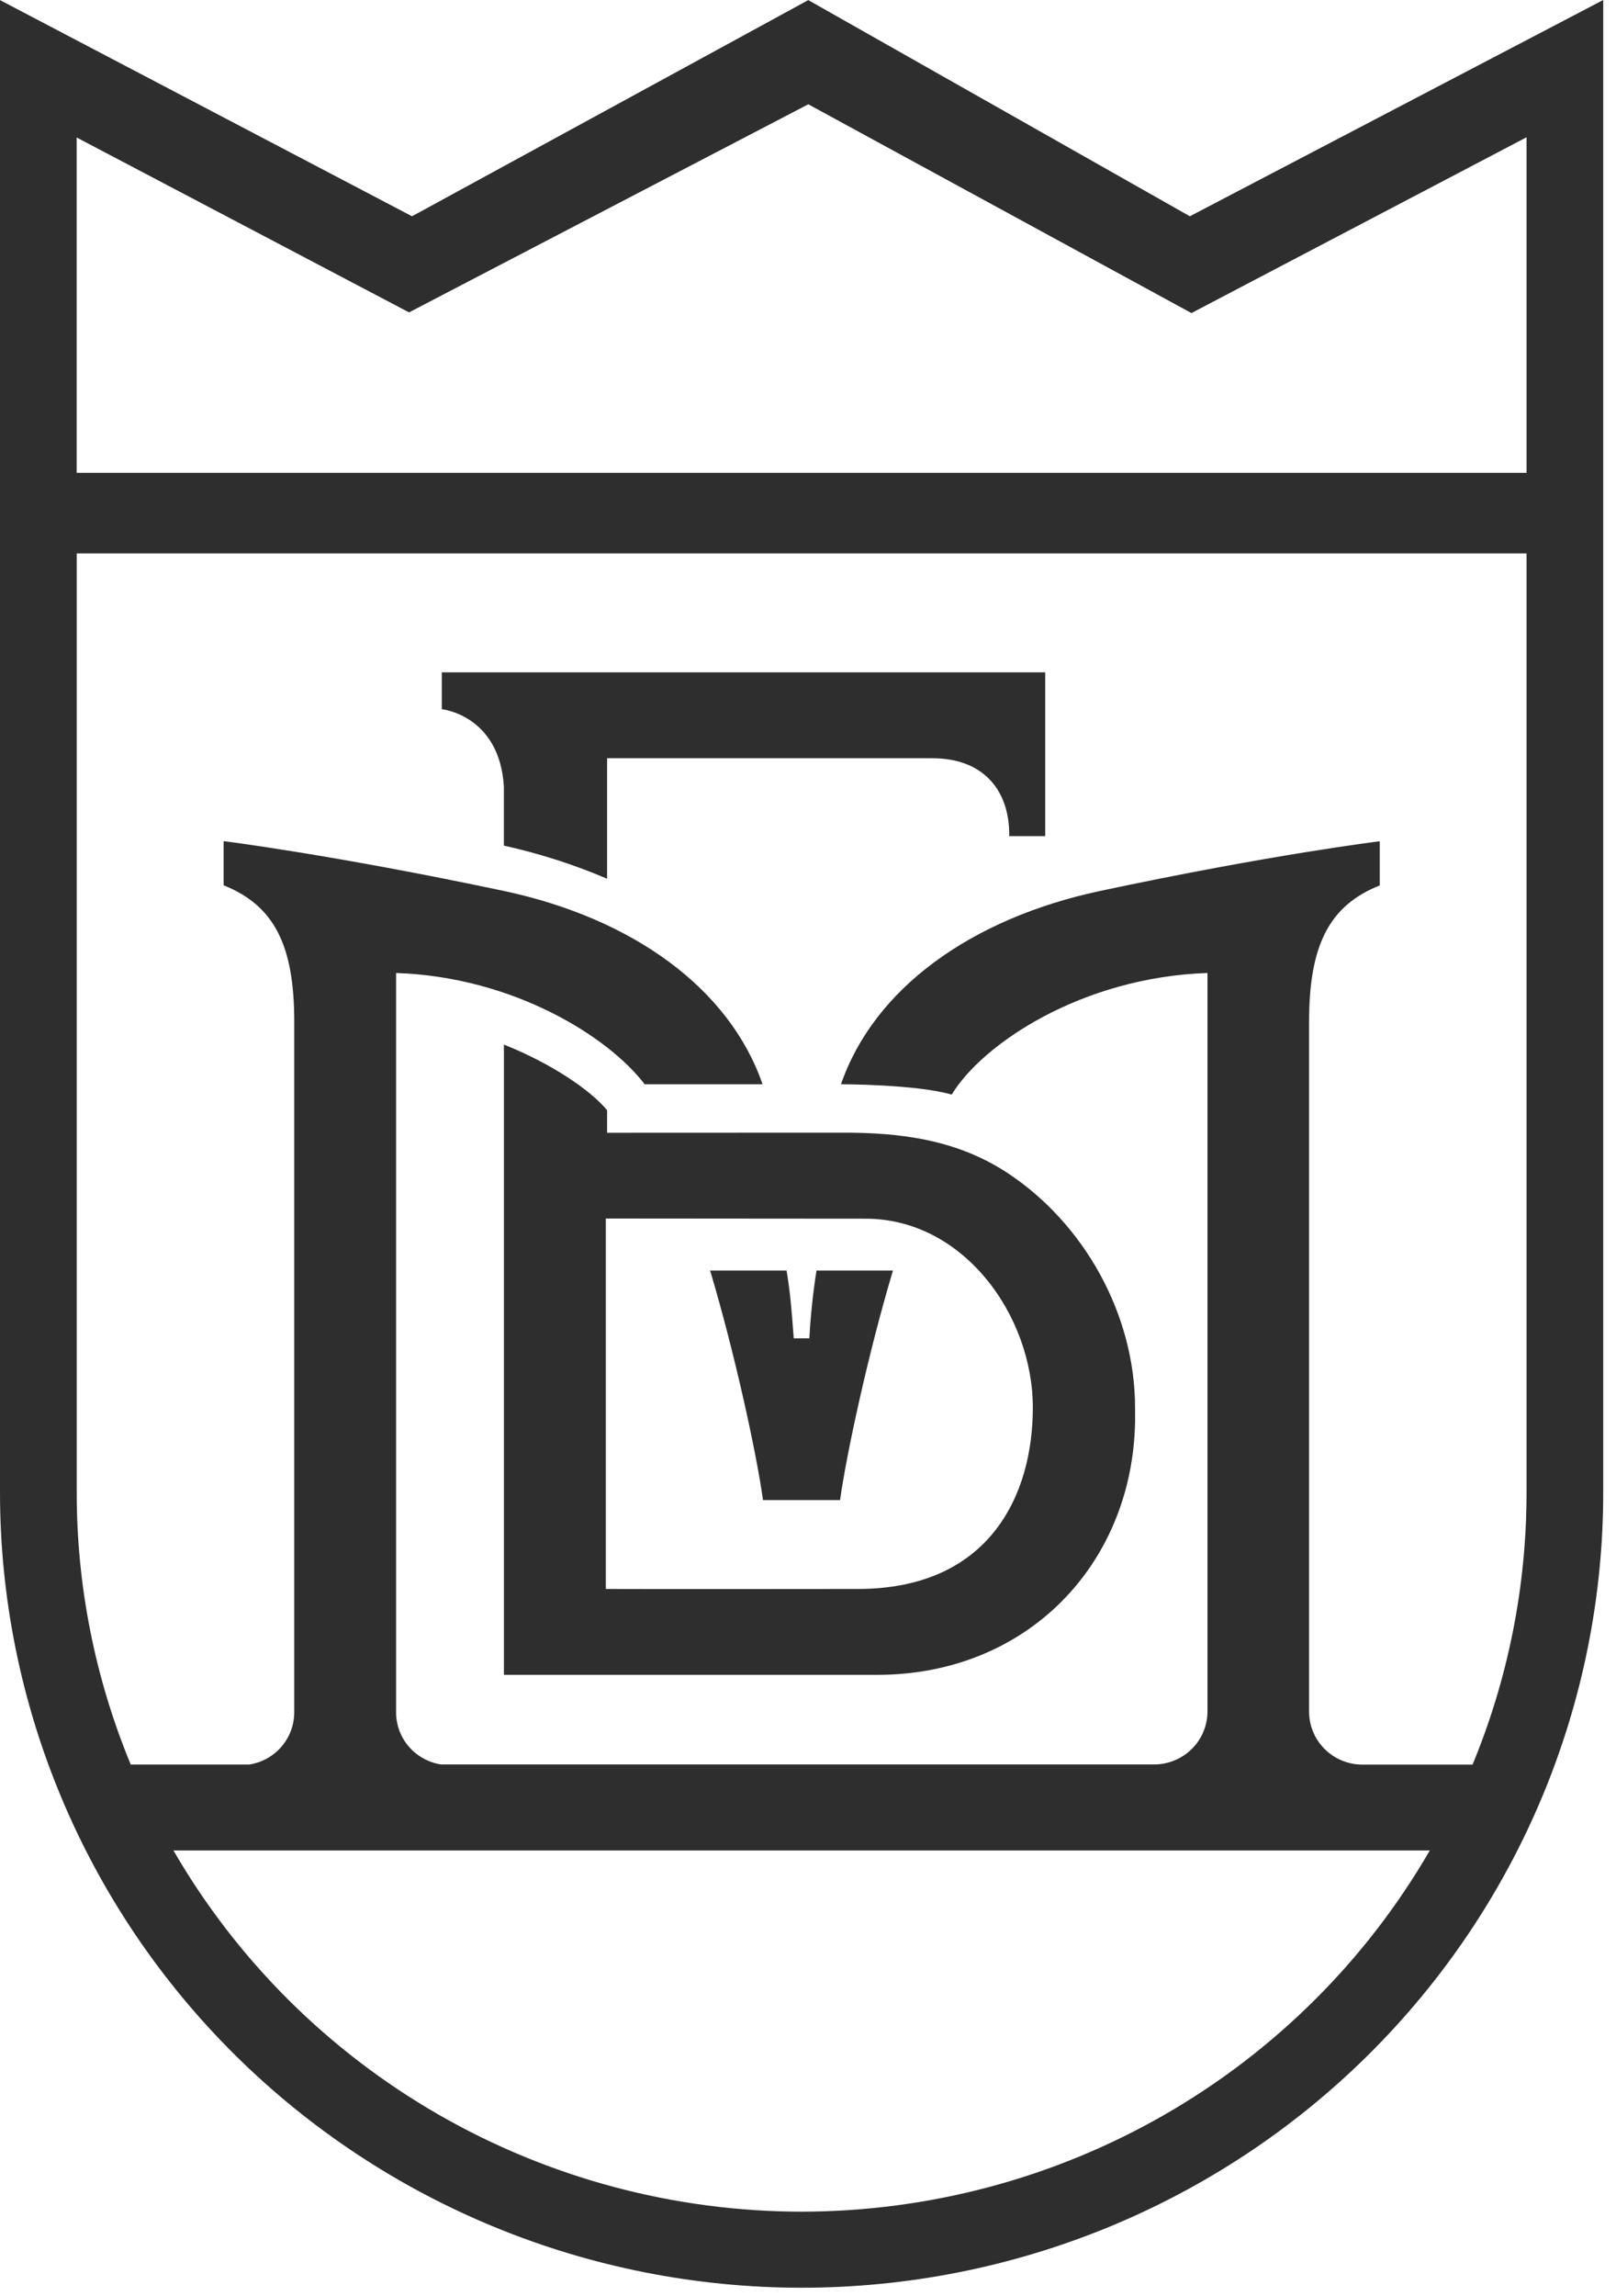
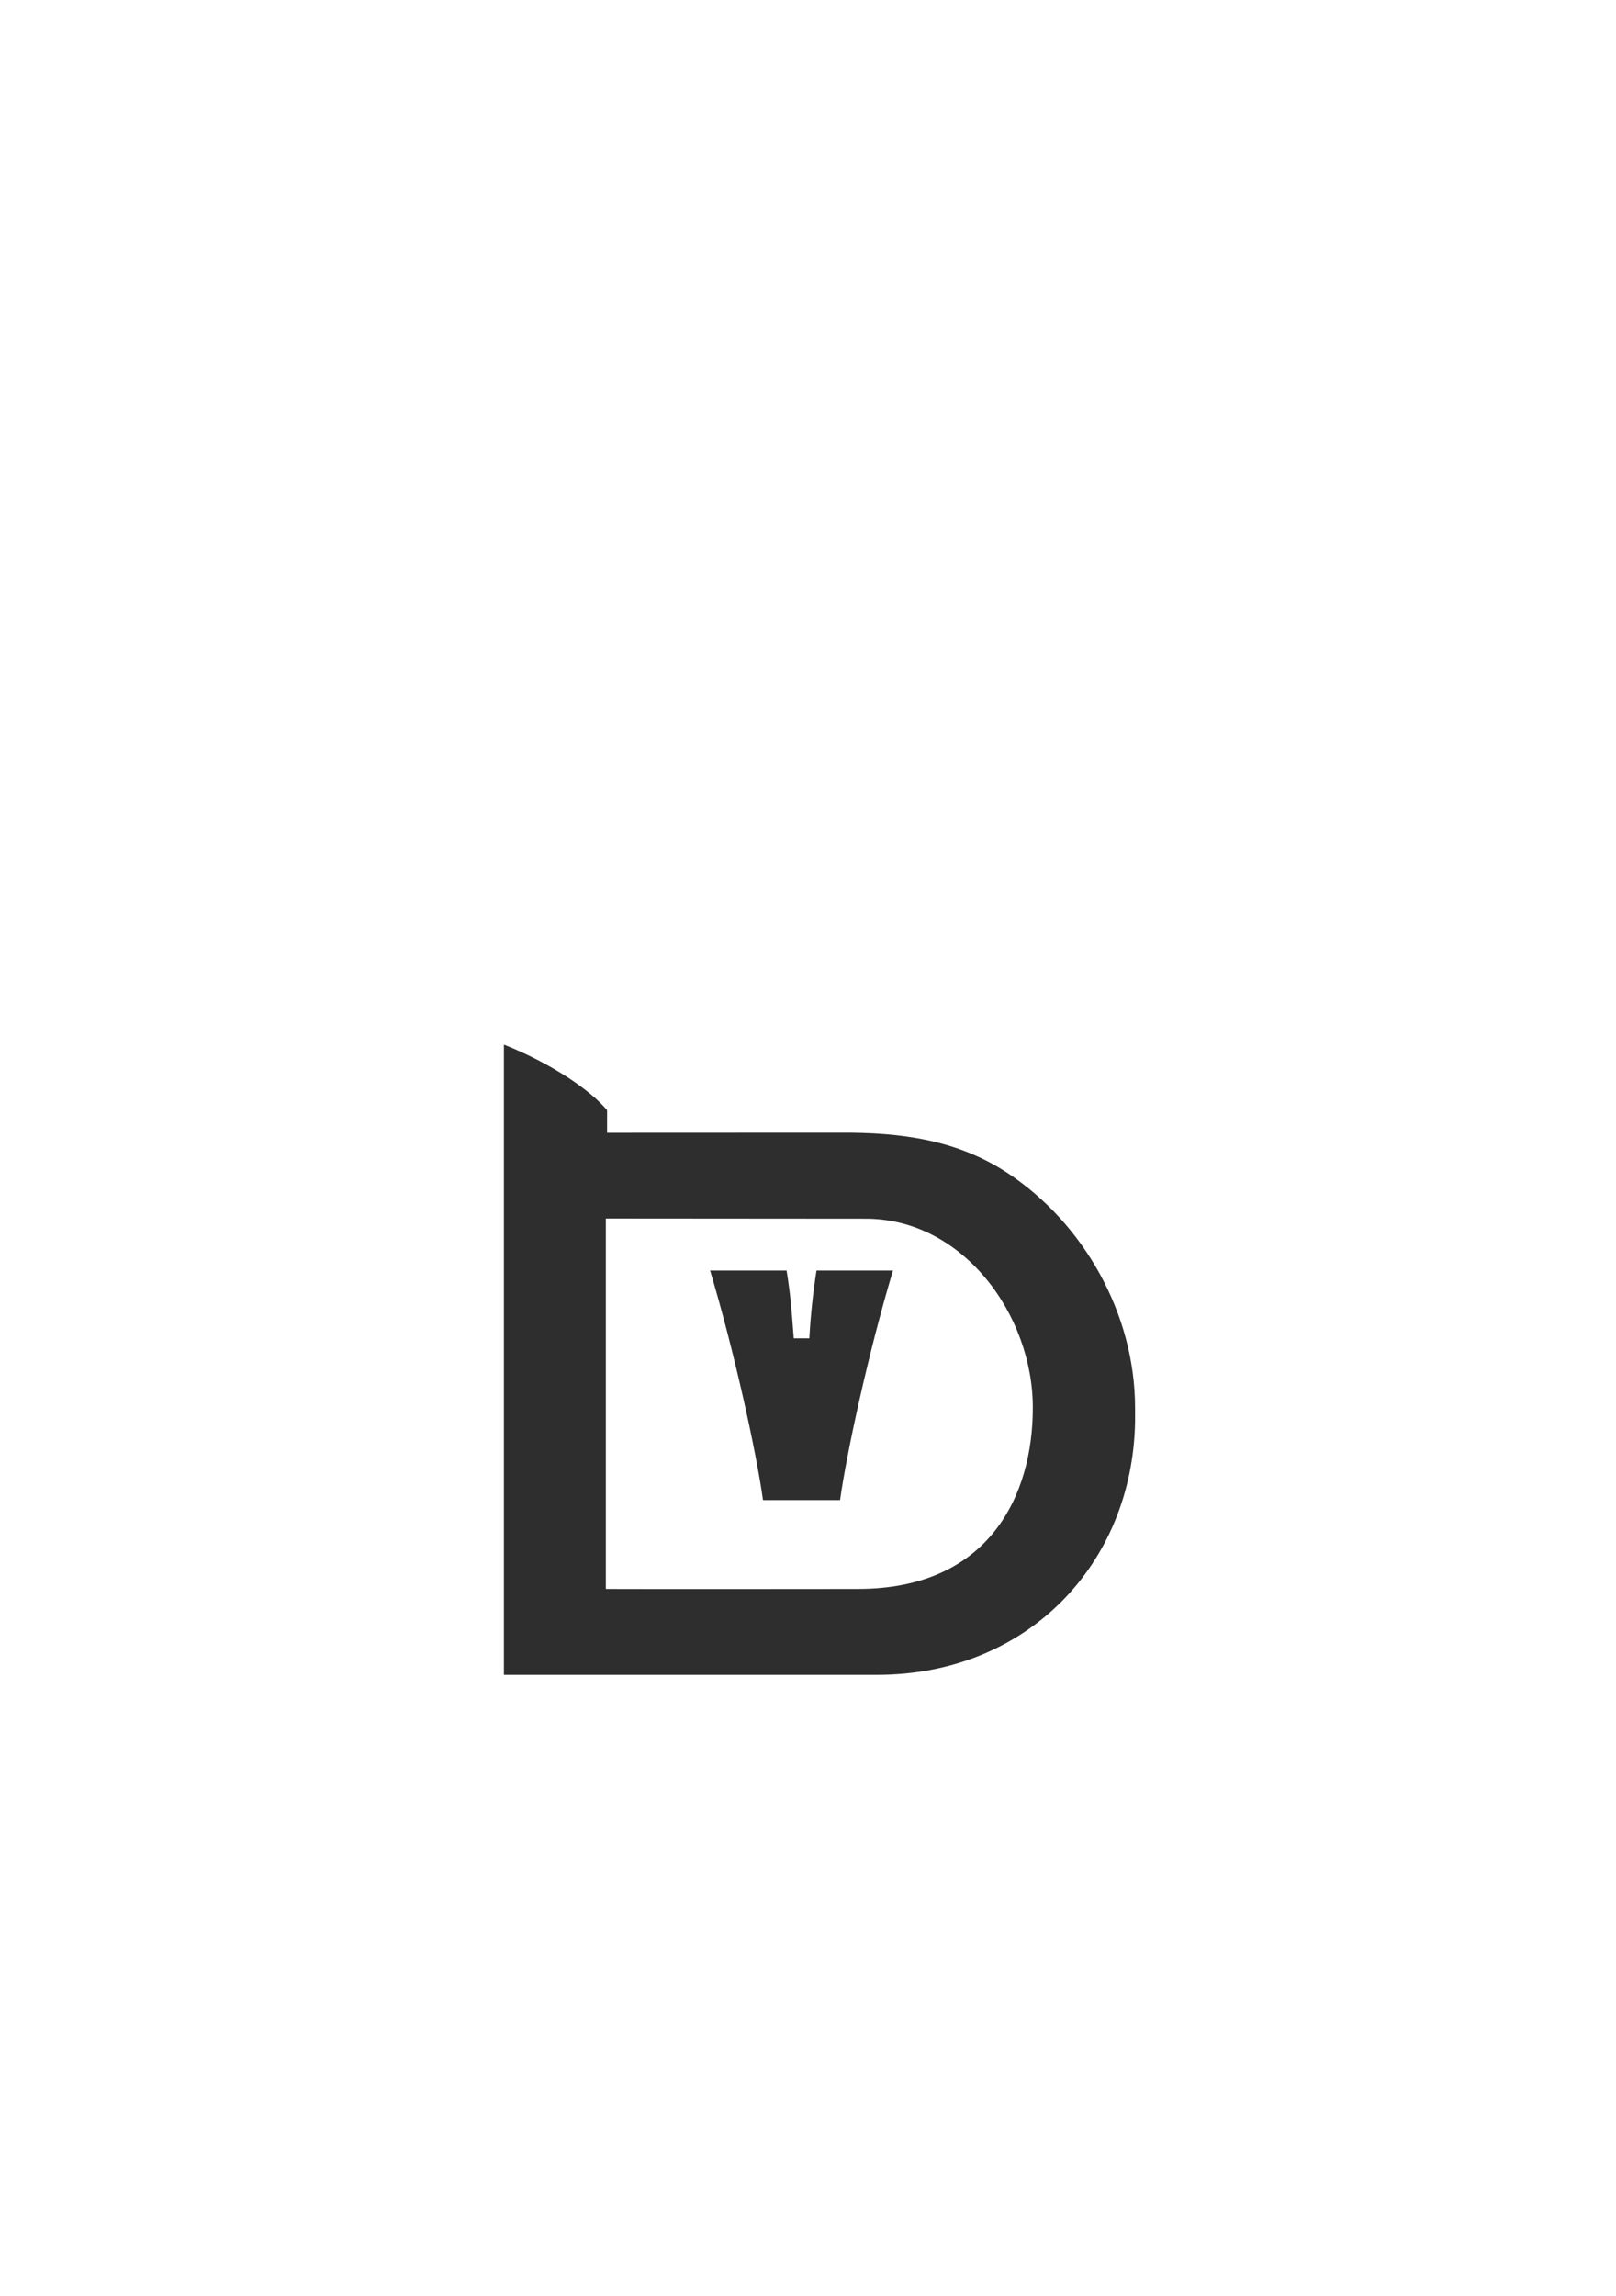
<svg xmlns="http://www.w3.org/2000/svg" width="50" height="71" viewBox="0 0 50 71" fill="none">
-   <path d="M36.815 6.688L25.009 0.003L12.748 6.688L0 0.003V46.149C0 52.672 2.613 58.928 7.264 63.54C11.916 68.153 18.224 70.744 24.802 70.744C31.381 70.744 37.689 68.153 42.34 63.54C46.992 58.928 49.605 52.672 49.605 46.149V0L36.815 6.688ZM24.804 68.392C20.86 68.389 16.986 67.354 13.573 65.393C10.161 63.432 7.33 60.614 5.366 57.222H44.239C42.276 60.614 39.445 63.432 36.033 65.393C32.621 67.354 28.748 68.388 24.804 68.392ZM47.232 46.149C47.234 49.036 46.667 51.897 45.562 54.568H42.156C41.938 54.568 41.723 54.526 41.522 54.443C41.322 54.36 41.139 54.239 40.986 54.086C40.832 53.934 40.711 53.752 40.628 53.553C40.545 53.353 40.503 53.14 40.504 52.924V31.591C40.504 29.225 41.129 28.002 42.69 27.38V26.015C42.69 26.015 39.361 26.418 34.035 27.552C30.044 28.403 27.043 30.568 26.02 33.529C26.02 33.529 28.353 33.529 29.446 33.849C30.392 32.285 33.465 30.219 37.36 30.088V52.924C37.36 53.359 37.185 53.776 36.876 54.083C36.566 54.39 36.146 54.563 35.708 54.563H13.647C13.259 54.503 12.906 54.307 12.65 54.012C12.395 53.716 12.255 53.34 12.255 52.95V30.088C15.885 30.209 18.826 32.059 19.946 33.529H23.594C22.571 30.568 19.584 28.403 15.595 27.552C10.265 26.425 6.919 26.011 6.919 26.011V27.376C8.479 28.001 9.104 29.221 9.104 31.587V52.953C9.104 53.342 8.963 53.718 8.708 54.014C8.453 54.31 8.1 54.505 7.712 54.565H4.045C2.939 51.894 2.371 49.034 2.374 46.146V17.114H47.232V46.149ZM47.232 14.622H2.372V4.252L12.656 9.66L25.009 3.225L36.864 9.681L47.232 4.245V14.622Z" fill="#2E2E2E" />
-   <path d="M15.59 24.322V26.149C16.684 26.392 17.754 26.734 18.784 27.173V23.447H28.84C30.51 23.447 31.247 24.533 31.226 25.856H32.339V20.791H13.669V21.931C13.669 21.931 15.456 22.112 15.59 24.322Z" fill="#2E2E2E" />
  <path d="M18.784 35.029V34.331C18.262 33.703 17.051 32.883 15.591 32.302V51.792H27.137C31.785 51.792 35.035 48.367 35.12 43.975V43.539C35.12 40.628 33.529 37.821 31.166 36.268C29.604 35.243 27.867 35.017 26.016 35.026L18.784 35.029ZM26.74 37.686C29.795 37.658 31.965 40.675 31.956 43.541C31.956 46.236 30.611 49.136 26.54 49.136C23.895 49.136 21.1 49.144 18.745 49.136V37.68L26.74 37.686Z" fill="#2E2E2E" />
  <path d="M25.992 46.388C26.192 44.951 26.869 41.821 27.629 39.289H25.263C25.154 39.984 25.08 40.683 25.042 41.385H24.559C24.484 40.395 24.46 40.068 24.338 39.289H21.971C22.73 41.821 23.409 44.948 23.608 46.388H25.992Z" fill="#2E2E2E" />
</svg>